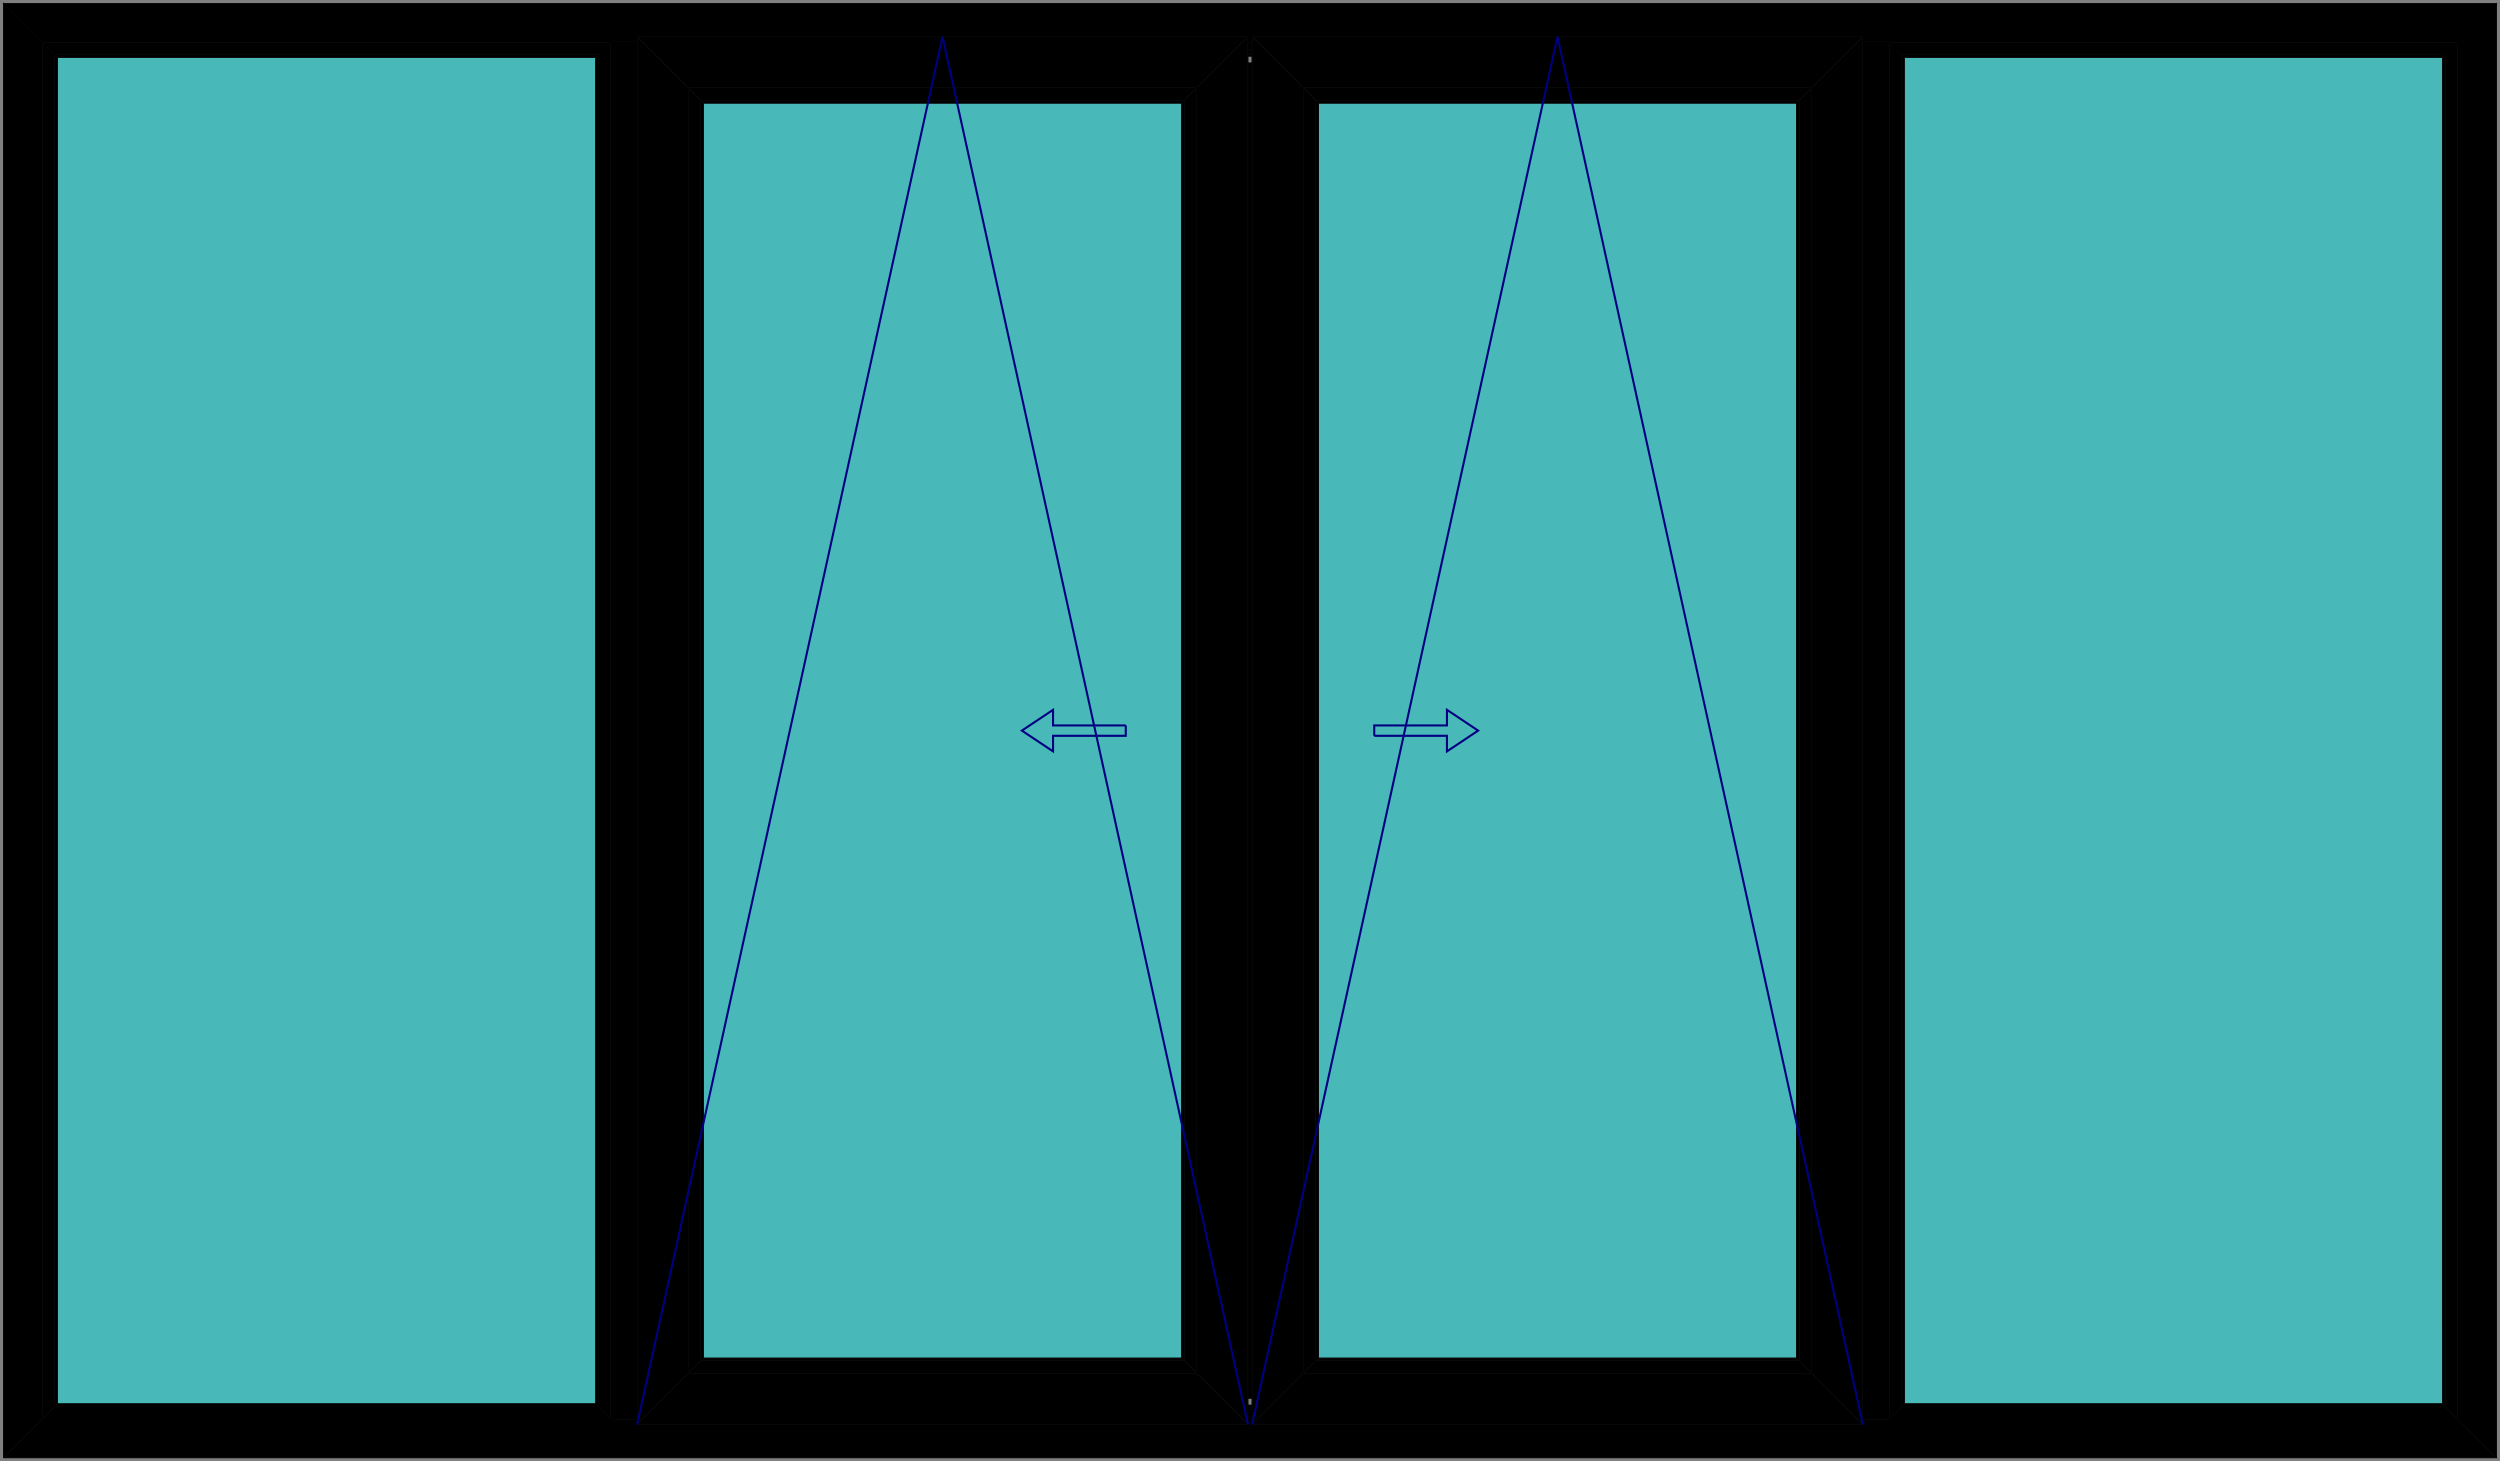
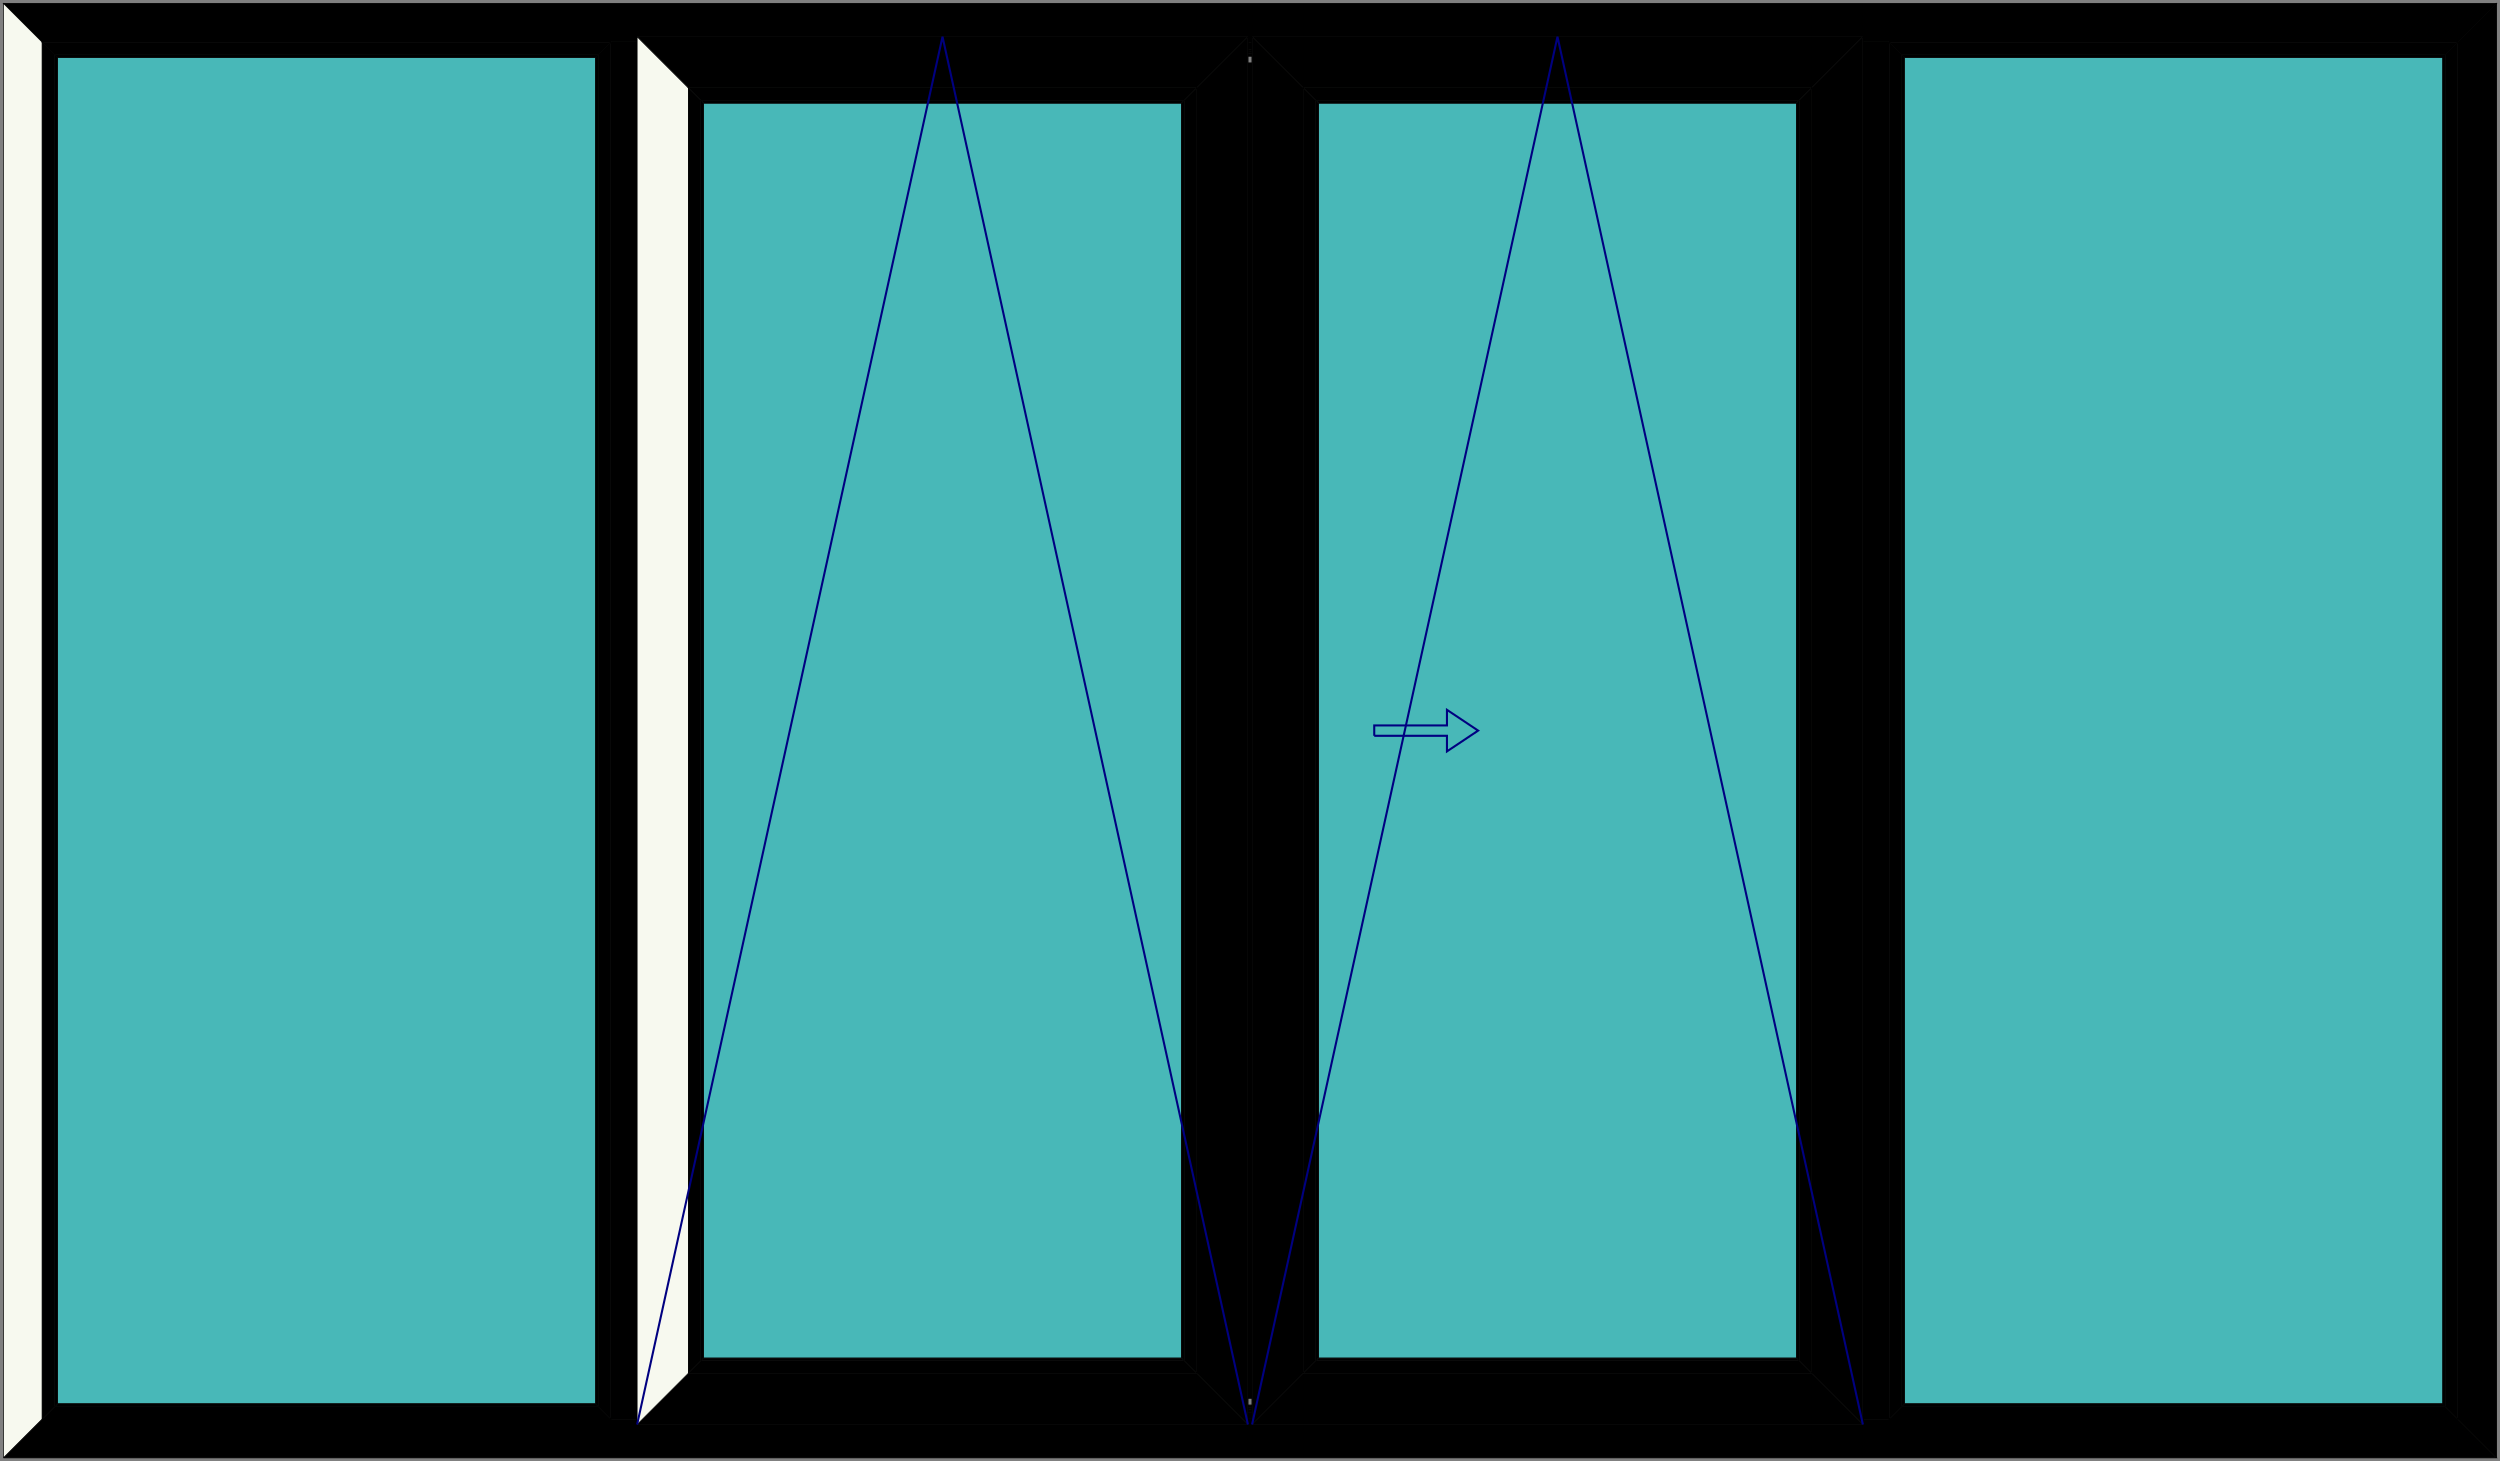
<svg xmlns="http://www.w3.org/2000/svg" xmlns:xlink="http://www.w3.org/1999/xlink" viewBox="-5 -5 3610 2110">
  <rect x="-5" y="-5" width="3610" height="2110" fill="#808080" stroke="none" />
  <g id="model" transform="translate(1800,1050),scale(1,-1),translate(-1800,-1050)">
    <defs>
      <linearGradient id="g0_0" gradientUnits="userSpaceOnUse" x1="0" y1="0" x2="0" y2="76" spreadMethod="repeat" gradientTransform="matrix(1,0,0,1,0,0)">
        <stop offset="0" style="stop-color:#000000;stop-opacity:0.6;" />
        <stop offset="0.002" style="stop-color:#000000;stop-opacity:0.3;" />
        <stop offset="0.007" style="stop-color:#000000;stop-opacity:0;" />
        <stop offset="0.724" style="stop-color:#000000;stop-opacity:0;" />
        <stop offset="0.733" style="stop-color:#000000;stop-opacity:0.3;" />
        <stop offset="0.737" style="stop-color:#000000;stop-opacity:0.6;" />
        <stop offset="0.737" style="stop-color:#000000;stop-opacity:0;" />
        <stop offset="0.868" style="stop-color:#000000;stop-opacity:0;" />
        <stop offset="0.868" style="stop-color:#000000;stop-opacity:0.6;" />
        <stop offset="0.868" style="stop-color:#000000;stop-opacity:0;" />
        <stop offset="0.905" style="stop-color:#000000;stop-opacity:0;" />
        <stop offset="0.906" style="stop-color:#000000;stop-opacity:0.25;" />
        <stop offset="0.907" style="stop-color:#000000;stop-opacity:0.5;" />
        <stop offset="0.907" style="stop-color:#000000;stop-opacity:0.5;" />
        <stop offset="0.911" style="stop-color:#000000;stop-opacity:0.5;" />
        <stop offset="0.911" style="stop-color:#000000;stop-opacity:0.55;" />
        <stop offset="0.911" style="stop-color:#000000;stop-opacity:0.55;" />
        <stop offset="0.911" style="stop-color:#000000;stop-opacity:0.6;" />
        <stop offset="0.911" style="stop-color:#000000;stop-opacity:0.29;" />
        <stop offset="0.916" style="stop-color:#000000;stop-opacity:0.24;" />
        <stop offset="0.921" style="stop-color:#000000;stop-opacity:0.19;" />
        <stop offset="0.928" style="stop-color:#000000;stop-opacity:0.1;" />
        <stop offset="0.934" style="stop-color:#000000;stop-opacity:0;" />
        <stop offset="0.957" style="stop-color:#000000;stop-opacity:0;" />
        <stop offset="0.957" style="stop-color:#000000;stop-opacity:0.6;" />
        <stop offset="0.957" style="stop-color:#000000;stop-opacity:0.55;" />
        <stop offset="0.957" style="stop-color:#000000;stop-opacity:0.55;" />
        <stop offset="0.957" style="stop-color:#000000;stop-opacity:0.5;" />
        <stop offset="0.961" style="stop-color:#000000;stop-opacity:0.5;" />
        <stop offset="0.961" style="stop-color:#000000;stop-opacity:0.5;" />
        <stop offset="0.962" style="stop-color:#000000;stop-opacity:0.25;" />
        <stop offset="0.964" style="stop-color:#000000;stop-opacity:0;" />
        <stop offset="1" style="stop-color:#000000;stop-opacity:0;" />
      </linearGradient>
      <linearGradient id="g0_0-T" gradientUnits="userSpaceOnUse" xlink:href="#g0_0" gradientTransform="matrix(1,0,0,1,0,0)" />
      <linearGradient id="g5_0" gradientUnits="userSpaceOnUse" xlink:href="#g0_0" gradientTransform="matrix(-1,0,0,-1,3600,2100)" />
      <linearGradient id="g10_0" gradientUnits="userSpaceOnUse" xlink:href="#g0_0" gradientTransform="matrix(0,1,-1,0,3600,0)" />
      <linearGradient id="g11_0" gradientUnits="userSpaceOnUse" xlink:href="#g0_0" gradientTransform="matrix(0,-1,1,0,0,2100)" />
      <linearGradient id="g12_0" gradientUnits="userSpaceOnUse" x1="0" y1="-43" x2="0" y2="43" spreadMethod="repeat" gradientTransform="matrix(1,0,0,1,0,0)">
        <stop offset="0" style="stop-color:#000000;stop-opacity:0;" />
        <stop offset="0.032" style="stop-color:#000000;stop-opacity:0;" />
        <stop offset="0.033" style="stop-color:#000000;stop-opacity:0.25;" />
        <stop offset="0.034" style="stop-color:#000000;stop-opacity:0.5;" />
        <stop offset="0.034" style="stop-color:#000000;stop-opacity:0.5;" />
        <stop offset="0.038" style="stop-color:#000000;stop-opacity:0.5;" />
        <stop offset="0.038" style="stop-color:#000000;stop-opacity:0.55;" />
        <stop offset="0.038" style="stop-color:#000000;stop-opacity:0.55;" />
        <stop offset="0.038" style="stop-color:#000000;stop-opacity:0.6;" />
        <stop offset="0.038" style="stop-color:#000000;stop-opacity:0;" />
        <stop offset="0.058" style="stop-color:#000000;stop-opacity:0;" />
        <stop offset="0.064" style="stop-color:#000000;stop-opacity:0.1;" />
        <stop offset="0.069" style="stop-color:#000000;stop-opacity:0.19;" />
        <stop offset="0.074" style="stop-color:#000000;stop-opacity:0.24;" />
        <stop offset="0.078" style="stop-color:#000000;stop-opacity:0.29;" />
        <stop offset="0.078" style="stop-color:#000000;stop-opacity:0.6;" />
        <stop offset="0.078" style="stop-color:#000000;stop-opacity:0.55;" />
        <stop offset="0.079" style="stop-color:#000000;stop-opacity:0.55;" />
        <stop offset="0.079" style="stop-color:#000000;stop-opacity:0.5;" />
        <stop offset="0.082" style="stop-color:#000000;stop-opacity:0.5;" />
        <stop offset="0.082" style="stop-color:#000000;stop-opacity:0.5;" />
        <stop offset="0.083" style="stop-color:#000000;stop-opacity:0.25;" />
        <stop offset="0.084" style="stop-color:#000000;stop-opacity:0;" />
        <stop offset="0.116" style="stop-color:#000000;stop-opacity:0;" />
        <stop offset="0.116" style="stop-color:#000000;stop-opacity:0.6;" />
        <stop offset="0.116" style="stop-color:#000000;stop-opacity:0;" />
        <stop offset="0.233" style="stop-color:#000000;stop-opacity:0;" />
        <stop offset="0.233" style="stop-color:#000000;stop-opacity:0.6;" />
        <stop offset="0.236" style="stop-color:#000000;stop-opacity:0.3;" />
        <stop offset="0.244" style="stop-color:#000000;stop-opacity:0;" />
        <stop offset="0.756" style="stop-color:#000000;stop-opacity:0;" />
        <stop offset="0.764" style="stop-color:#000000;stop-opacity:0.3;" />
        <stop offset="0.767" style="stop-color:#000000;stop-opacity:0.6;" />
        <stop offset="0.767" style="stop-color:#000000;stop-opacity:0;" />
        <stop offset="0.884" style="stop-color:#000000;stop-opacity:0;" />
        <stop offset="0.884" style="stop-color:#000000;stop-opacity:0.6;" />
        <stop offset="0.884" style="stop-color:#000000;stop-opacity:0;" />
        <stop offset="0.916" style="stop-color:#000000;stop-opacity:0;" />
        <stop offset="0.917" style="stop-color:#000000;stop-opacity:0.25;" />
        <stop offset="0.918" style="stop-color:#000000;stop-opacity:0.5;" />
        <stop offset="0.918" style="stop-color:#000000;stop-opacity:0.5;" />
        <stop offset="0.921" style="stop-color:#000000;stop-opacity:0.5;" />
        <stop offset="0.921" style="stop-color:#000000;stop-opacity:0.55;" />
        <stop offset="0.922" style="stop-color:#000000;stop-opacity:0.55;" />
        <stop offset="0.922" style="stop-color:#000000;stop-opacity:0.6;" />
        <stop offset="0.922" style="stop-color:#000000;stop-opacity:0.29;" />
        <stop offset="0.926" style="stop-color:#000000;stop-opacity:0.24;" />
        <stop offset="0.931" style="stop-color:#000000;stop-opacity:0.19;" />
        <stop offset="0.936" style="stop-color:#000000;stop-opacity:0.1;" />
        <stop offset="0.942" style="stop-color:#000000;stop-opacity:0;" />
        <stop offset="0.962" style="stop-color:#000000;stop-opacity:0;" />
        <stop offset="0.962" style="stop-color:#000000;stop-opacity:0.6;" />
        <stop offset="0.962" style="stop-color:#000000;stop-opacity:0.55;" />
        <stop offset="0.962" style="stop-color:#000000;stop-opacity:0.55;" />
        <stop offset="0.962" style="stop-color:#000000;stop-opacity:0.5;" />
        <stop offset="0.966" style="stop-color:#000000;stop-opacity:0.5;" />
        <stop offset="0.966" style="stop-color:#000000;stop-opacity:0.5;" />
        <stop offset="0.967" style="stop-color:#000000;stop-opacity:0.25;" />
        <stop offset="0.968" style="stop-color:#000000;stop-opacity:0;" />
        <stop offset="1" style="stop-color:#000000;stop-opacity:0;" />
      </linearGradient>
      <linearGradient id="g12_0-T" gradientUnits="userSpaceOnUse" xlink:href="#g12_0" gradientTransform="matrix(0,1,-1,0,2700,78.1)" />
      <linearGradient id="g13_0" gradientUnits="userSpaceOnUse" xlink:href="#g12_0" gradientTransform="matrix(0,1,-1,0,900,78.1)" />
      <linearGradient id="g14_0" gradientUnits="userSpaceOnUse" x1="0" y1="-32" x2="0" y2="32" spreadMethod="repeat" gradientTransform="matrix(1,0,0,1,0,0)">
        <stop offset="0" style="stop-color:#000000;stop-opacity:0.02;" />
        <stop offset="0.025" style="stop-color:#000000;stop-opacity:0.02;" />
        <stop offset="0.025" style="stop-color:#000000;stop-opacity:0.47;" />
        <stop offset="0.036" style="stop-color:#000000;stop-opacity:0.47;" />
        <stop offset="0.036" style="stop-color:#000000;stop-opacity:0;" />
        <stop offset="0.211" style="stop-color:#000000;stop-opacity:0;" />
        <stop offset="0.216" style="stop-color:#000000;stop-opacity:0.3;" />
        <stop offset="0.219" style="stop-color:#000000;stop-opacity:0.6;" />
        <stop offset="0.219" style="stop-color:#000000;stop-opacity:0;" />
        <stop offset="0.328" style="stop-color:#000000;stop-opacity:0;" />
        <stop offset="0.328" style="stop-color:#000000;stop-opacity:0.6;" />
        <stop offset="0.333" style="stop-color:#000000;stop-opacity:0.3;" />
        <stop offset="0.344" style="stop-color:#000000;stop-opacity:0;" />
        <stop offset="0.844" style="stop-color:#000000;stop-opacity:0;" />
        <stop offset="0.844" style="stop-color:#000000;stop-opacity:0.6;" />
        <stop offset="0.844" style="stop-color:#000000;stop-opacity:0;" />
        <stop offset="0.859" style="stop-color:#000000;stop-opacity:0;" />
        <stop offset="0.859" style="stop-color:#000000;stop-opacity:0.6;" />
        <stop offset="0.859" style="stop-color:#000000;stop-opacity:0.1;" />
        <stop offset="0.951" style="stop-color:#000000;stop-opacity:0.1;" />
        <stop offset="0.951" style="stop-color:#000000;stop-opacity:0.1;" />
        <stop offset="0.972" style="stop-color:#000000;stop-opacity:0.19;" />
        <stop offset="0.985" style="stop-color:#000000;stop-opacity:0.49;" />
        <stop offset="0.985" style="stop-color:#000000;stop-opacity:0.49;" />
        <stop offset="0.985" style="stop-color:#000000;stop-opacity:0.54;" />
        <stop offset="0.985" style="stop-color:#000000;stop-opacity:0.6;" />
        <stop offset="0.985" style="stop-color:#000000;stop-opacity:0.02;" />
        <stop offset="1" style="stop-color:#000000;stop-opacity:0.02;" />
      </linearGradient>
      <linearGradient id="g14_0-T" gradientUnits="userSpaceOnUse" xlink:href="#g14_0" gradientTransform="matrix(0,-1,1,0,1800,2014)" />
      <linearGradient id="g15_0" gradientUnits="userSpaceOnUse" x1="0" y1="0" x2="0" y2="94" spreadMethod="repeat" gradientTransform="matrix(1,0,0,1,0,0)">
        <stop offset="0" style="stop-color:#000000;stop-opacity:0.6;" />
        <stop offset="0.012" style="stop-color:#000000;stop-opacity:0.3;" />
        <stop offset="0.043" style="stop-color:#000000;stop-opacity:0;" />
        <stop offset="0.777" style="stop-color:#000000;stop-opacity:0;" />
        <stop offset="0.784" style="stop-color:#000000;stop-opacity:0.3;" />
        <stop offset="0.787" style="stop-color:#000000;stop-opacity:0.6;" />
        <stop offset="0.787" style="stop-color:#000000;stop-opacity:0;" />
        <stop offset="0.894" style="stop-color:#000000;stop-opacity:0;" />
        <stop offset="0.894" style="stop-color:#000000;stop-opacity:0.6;" />
        <stop offset="0.894" style="stop-color:#000000;stop-opacity:0;" />
        <stop offset="0.923" style="stop-color:#000000;stop-opacity:0;" />
        <stop offset="0.924" style="stop-color:#000000;stop-opacity:0.25;" />
        <stop offset="0.925" style="stop-color:#000000;stop-opacity:0.5;" />
        <stop offset="0.925" style="stop-color:#000000;stop-opacity:0.5;" />
        <stop offset="0.928" style="stop-color:#000000;stop-opacity:0.5;" />
        <stop offset="0.928" style="stop-color:#000000;stop-opacity:0.55;" />
        <stop offset="0.928" style="stop-color:#000000;stop-opacity:0.55;" />
        <stop offset="0.928" style="stop-color:#000000;stop-opacity:0.6;" />
        <stop offset="0.928" style="stop-color:#000000;stop-opacity:0.29;" />
        <stop offset="0.932" style="stop-color:#000000;stop-opacity:0.24;" />
        <stop offset="0.936" style="stop-color:#000000;stop-opacity:0.19;" />
        <stop offset="0.941" style="stop-color:#000000;stop-opacity:0.1;" />
        <stop offset="0.947" style="stop-color:#000000;stop-opacity:0;" />
        <stop offset="0.965" style="stop-color:#000000;stop-opacity:0;" />
        <stop offset="0.965" style="stop-color:#000000;stop-opacity:0.6;" />
        <stop offset="0.965" style="stop-color:#000000;stop-opacity:0.55;" />
        <stop offset="0.965" style="stop-color:#000000;stop-opacity:0.55;" />
        <stop offset="0.965" style="stop-color:#000000;stop-opacity:0.5;" />
        <stop offset="0.969" style="stop-color:#000000;stop-opacity:0.5;" />
        <stop offset="0.969" style="stop-color:#000000;stop-opacity:0.5;" />
        <stop offset="0.969" style="stop-color:#000000;stop-opacity:0.25;" />
        <stop offset="0.971" style="stop-color:#000000;stop-opacity:0;" />
        <stop offset="1" style="stop-color:#000000;stop-opacity:0;" />
      </linearGradient>
      <linearGradient id="g15_0-T" gradientUnits="userSpaceOnUse" xlink:href="#g15_0" gradientTransform="matrix(1,0,0,1,1803,48)" />
      <linearGradient id="g16_0" gradientUnits="userSpaceOnUse" xlink:href="#g15_0" gradientTransform="matrix(-1,0,0,-1,2685,2052)" />
      <linearGradient id="g17_0" gradientUnits="userSpaceOnUse" xlink:href="#g15_0" gradientTransform="matrix(1,0,0,1,915,48)" />
      <linearGradient id="g18_0" gradientUnits="userSpaceOnUse" xlink:href="#g15_0" gradientTransform="matrix(-1,0,0,-1,1797,2052)" />
      <linearGradient id="g19_0" gradientUnits="userSpaceOnUse" xlink:href="#g15_0" gradientTransform="matrix(0,1,-1,0,2685,48)" />
      <linearGradient id="g20_0" gradientUnits="userSpaceOnUse" xlink:href="#g15_0" gradientTransform="matrix(0,-1,1,0,1803,2052)" />
      <linearGradient id="g21_0" gradientUnits="userSpaceOnUse" xlink:href="#g15_0" gradientTransform="matrix(0,1,-1,0,1797,48)" />
      <linearGradient id="g22_0" gradientUnits="userSpaceOnUse" xlink:href="#g15_0" gradientTransform="matrix(0,-1,1,0,915,2052)" />
      <linearGradient id="g31_0" gradientUnits="userSpaceOnUse" x1="0" y1="15.5" x2="0" y2="21.922" spreadMethod="repeat" gradientTransform="matrix(1,0,0,1,0,0)">
        <stop offset="0" style="stop-color:#000000;stop-opacity:0;" />
        <stop offset="0.389" style="stop-color:#000000;stop-opacity:0;" />
        <stop offset="0.389" style="stop-color:#000000;stop-opacity:0.35;" />
        <stop offset="0.624" style="stop-color:#000000;stop-opacity:0.18;" />
        <stop offset="0.922" style="stop-color:#000000;stop-opacity:0;" />
        <stop offset="0.922" style="stop-color:#000000;stop-opacity:0;" />
        <stop offset="0.936" style="stop-color:#000000;stop-opacity:0;" />
        <stop offset="0.936" style="stop-color:#000000;stop-opacity:0;" />
        <stop offset="0.938" style="stop-color:#000000;stop-opacity:0;" />
        <stop offset="0.938" style="stop-color:#000000;stop-opacity:0;" />
        <stop offset="0.982" style="stop-color:#000000;stop-opacity:0.3;" />
        <stop offset="1" style="stop-color:#000000;stop-opacity:0.6;" />
      </linearGradient>
      <linearGradient id="g31_0-T" gradientUnits="userSpaceOnUse" xlink:href="#g31_0" gradientTransform="matrix(1,0,0,1,56,56)" />
      <linearGradient id="g32_0" gradientUnits="userSpaceOnUse" xlink:href="#g31_0" gradientTransform="matrix(-1,0,0,-1,877,2044)" />
      <linearGradient id="g33_0" gradientUnits="userSpaceOnUse" xlink:href="#g31_0" gradientTransform="matrix(1,0,0,1,2723,56)" />
      <linearGradient id="g34_0" gradientUnits="userSpaceOnUse" xlink:href="#g31_0" gradientTransform="matrix(-1,0,0,-1,3544,2044)" />
      <linearGradient id="g35_0" gradientUnits="userSpaceOnUse" x1="0" y1="-7.3" x2="0" y2="18" spreadMethod="repeat" gradientTransform="matrix(1,0,0,1,0,0)">
        <stop offset="0" style="stop-color:#000000;stop-opacity:0.6;" />
        <stop offset="0.011" style="stop-color:#000000;stop-opacity:0.37;" />
        <stop offset="0.039" style="stop-color:#000000;stop-opacity:0.13;" />
        <stop offset="0.039" style="stop-color:#000000;stop-opacity:0.17;" />
        <stop offset="0.178" style="stop-color:#000000;stop-opacity:0.17;" />
        <stop offset="0.178" style="stop-color:#000000;stop-opacity:0;" />
        <stop offset="0.289" style="stop-color:#000000;stop-opacity:0;" />
        <stop offset="0.289" style="stop-color:#000000;stop-opacity:0.6;" />
        <stop offset="0.289" style="stop-color:#000000;stop-opacity:0;" />
        <stop offset="0.739" style="stop-color:#000000;stop-opacity:0;" />
        <stop offset="0.788" style="stop-color:#000000;stop-opacity:0.26;" />
        <stop offset="0.816" style="stop-color:#000000;stop-opacity:0.52;" />
        <stop offset="0.816" style="stop-color:#000000;stop-opacity:0.52;" />
        <stop offset="1" style="stop-color:#000000;stop-opacity:0.52;" />
      </linearGradient>
      <linearGradient id="g35_0-T" gradientUnits="userSpaceOnUse" xlink:href="#g35_0" gradientTransform="matrix(1,0,0,1,56,56)" />
      <linearGradient id="g36_0" gradientUnits="userSpaceOnUse" xlink:href="#g35_0" gradientTransform="matrix(-1,0,0,-1,877,2044)" />
      <linearGradient id="g37_0" gradientUnits="userSpaceOnUse" xlink:href="#g35_0" gradientTransform="matrix(1,0,0,1,2723,56)" />
      <linearGradient id="g38_0" gradientUnits="userSpaceOnUse" xlink:href="#g35_0" gradientTransform="matrix(-1,0,0,-1,3544,2044)" />
      <linearGradient id="g39_0" gradientUnits="userSpaceOnUse" xlink:href="#g31_0" gradientTransform="matrix(0,1,-1,0,877,56)" />
      <linearGradient id="g40_0" gradientUnits="userSpaceOnUse" xlink:href="#g31_0" gradientTransform="matrix(0,-1,1,0,56,2044)" />
      <linearGradient id="g41_0" gradientUnits="userSpaceOnUse" xlink:href="#g31_0" gradientTransform="matrix(0,1,-1,0,3544,56)" />
      <linearGradient id="g42_0" gradientUnits="userSpaceOnUse" xlink:href="#g31_0" gradientTransform="matrix(0,-1,1,0,2723,2044)" />
      <linearGradient id="g43_0" gradientUnits="userSpaceOnUse" xlink:href="#g35_0" gradientTransform="matrix(0,1,-1,0,877,56)" />
      <linearGradient id="g44_0" gradientUnits="userSpaceOnUse" xlink:href="#g35_0" gradientTransform="matrix(0,-1,1,0,56,2044)" />
      <linearGradient id="g45_0" gradientUnits="userSpaceOnUse" xlink:href="#g35_0" gradientTransform="matrix(0,1,-1,0,3544,56)" />
      <linearGradient id="g46_0" gradientUnits="userSpaceOnUse" xlink:href="#g35_0" gradientTransform="matrix(0,-1,1,0,2723,2044)" />
      <linearGradient id="g47_0" gradientUnits="userSpaceOnUse" xlink:href="#g31_0" gradientTransform="matrix(1,0,0,1,1877,122)" />
      <linearGradient id="g48_0" gradientUnits="userSpaceOnUse" xlink:href="#g31_0" gradientTransform="matrix(-1,0,0,-1,2611,1978)" />
      <linearGradient id="g49_0" gradientUnits="userSpaceOnUse" xlink:href="#g31_0" gradientTransform="matrix(1,0,0,1,989,122)" />
      <linearGradient id="g50_0" gradientUnits="userSpaceOnUse" xlink:href="#g31_0" gradientTransform="matrix(-1,0,0,-1,1723,1978)" />
      <linearGradient id="g51_0" gradientUnits="userSpaceOnUse" xlink:href="#g35_0" gradientTransform="matrix(1,0,0,1,1877,122)" />
      <linearGradient id="g52_0" gradientUnits="userSpaceOnUse" xlink:href="#g35_0" gradientTransform="matrix(-1,0,0,-1,2611,1978)" />
      <linearGradient id="g53_0" gradientUnits="userSpaceOnUse" xlink:href="#g35_0" gradientTransform="matrix(1,0,0,1,989,122)" />
      <linearGradient id="g54_0" gradientUnits="userSpaceOnUse" xlink:href="#g35_0" gradientTransform="matrix(-1,0,0,-1,1723,1978)" />
      <linearGradient id="g55_0" gradientUnits="userSpaceOnUse" xlink:href="#g31_0" gradientTransform="matrix(0,1,-1,0,2611,122)" />
      <linearGradient id="g56_0" gradientUnits="userSpaceOnUse" xlink:href="#g31_0" gradientTransform="matrix(0,-1,1,0,1877,1978)" />
      <linearGradient id="g57_0" gradientUnits="userSpaceOnUse" xlink:href="#g31_0" gradientTransform="matrix(0,1,-1,0,1723,122)" />
      <linearGradient id="g58_0" gradientUnits="userSpaceOnUse" xlink:href="#g31_0" gradientTransform="matrix(0,-1,1,0,989,1978)" />
      <linearGradient id="g59_0" gradientUnits="userSpaceOnUse" xlink:href="#g35_0" gradientTransform="matrix(0,1,-1,0,2611,122)" />
      <linearGradient id="g60_0" gradientUnits="userSpaceOnUse" xlink:href="#g35_0" gradientTransform="matrix(0,-1,1,0,1877,1978)" />
      <linearGradient id="g61_0" gradientUnits="userSpaceOnUse" xlink:href="#g35_0" gradientTransform="matrix(0,1,-1,0,1723,122)" />
      <linearGradient id="g62_0" gradientUnits="userSpaceOnUse" xlink:href="#g35_0" gradientTransform="matrix(0,-1,1,0,989,1978)" />
      <g id="5_13_-2139095040">
        <path id="" d="M0,0 L105,0 L105,-22.5 L150,7.5 L105,37.5 L105,15 L0,15 L0,0 " stroke="#000080" stroke-width="3" fill="none" />
        <path id="" d="M0,0 L105,0 L105,-22.5 L150,7.5 L105,37.5 L105,15 L0,15 L0,0 " stroke="#000080" stroke-width="8" fill="none" stroke-opacity="0" />
      </g>
      <g id="6_13_-2139095040">
        <path id="" d="M0,0 L441,2004 L882,0 " stroke="#000080" stroke-width="3" fill="none" />
        <path id="" d="M0,0 L441,2004 L882,0 " stroke="#000080" stroke-width="8" fill="none" stroke-opacity="0" />
      </g>
      <g id="7_13_-2139095040">
-         <path id="" d="M0,0 L-105,0 L-105,22.5 L-150,-7.5 L-105,-37.5 L-105,-15 L0,-15 L0,0 " stroke="#000080" stroke-width="3" fill="none" />
        <path id="" d="M0,0 L-105,0 L-105,22.5 L-150,-7.5 L-105,-37.5 L-105,-15 L0,-15 L0,0 " stroke="#000080" stroke-width="8" fill="none" stroke-opacity="0" />
      </g>
    </defs>
    <path id="PP6" d="M0,0 L3600,0 L3544,56 L2722.9,56 L2722,55.1 L2685,55.1 L2685,48 L1803,48 L1803,56 L1797,56 L1797,48 L915,48 L915,55.1 L878,55.1 L877.1,56 L56,56 L0,0 " stroke="#000000" fill="#f7f9ef" />
    <path id="PP6" d="M0,0 L3600,0 L3544,56 L2722.9,56 L2722,55.1 L2685,55.1 L2685,48 L1803,48 L1803,56 L1797,56 L1797,48 L915,48 L915,55.1 L878,55.1 L877.1,56 L56,56 L0,0 " stroke="#000000" fill="Url(#g0_0-T)" />
    <path id="PP6" d="M1797,56 L1803,56 L1803,66 L1797,66 L1797,56 " stroke="#000000" fill="#f7f9ef" />
    <path id="PP6" d="M1797,56 L1803,56 L1803,66 L1797,66 L1797,56 " stroke="#000000" fill="Url(#g0_0-T)" />
    <path id="PP6" d="M1797,66 L1803,66 L1803,69.3 L1797,69.3 L1797,66 " stroke="#000000" fill="#f7f9ef" />
    <path id="PP6" d="M1797,66 L1803,66 L1803,69.3 L1797,69.3 L1797,66 " stroke="#000000" fill="Url(#g0_0-T)" />
    <path id="PP6" d="M1797,69.3 L1803,69.3 L1803,72.8 L1797,72.8 L1797,69.3 " stroke="#000000" fill="#f7f9ef" />
    <path id="PP6" d="M1797,69.3 L1803,69.3 L1803,72.8 L1797,72.8 L1797,69.3 " stroke="#000000" fill="Url(#g0_0-T)" />
    <path id="PP6" d="M1797,72.8 L1803,72.8 L1803,76 L1797,76 L1797,72.8 " stroke="#000000" fill="#f7f9ef" />
    <path id="PP6" d="M1797,72.8 L1803,72.8 L1803,76 L1797,76 L1797,72.8 " stroke="#000000" fill="Url(#g0_0-T)" />
    <path id="PP85" d="M56,2044 L877.1,2044 L878,2044.9 L915,2044.9 L915,2052 L1797,2052 L1797,2044 L1803,2044 L1803,2052 L2685,2052 L2685,2044.9 L2722,2044.9 L2722.9,2044 L3544,2044 L3600,2100 L0,2100 L56,2044 " stroke="#000000" fill="#f7f9ef" />
    <path id="PP85" d="M56,2044 L877.1,2044 L878,2044.9 L915,2044.9 L915,2052 L1797,2052 L1797,2044 L1803,2044 L1803,2052 L2685,2052 L2685,2044.9 L2722,2044.9 L2722.9,2044 L3544,2044 L3600,2100 L0,2100 L56,2044 " stroke="#000000" fill="Url(#g5_0)" />
    <path id="PP85" d="M1797,2034 L1803,2034 L1803,2044 L1797,2044 L1797,2034 " stroke="#000000" fill="#f7f9ef" />
    <path id="PP85" d="M1797,2034 L1803,2034 L1803,2044 L1797,2044 L1797,2034 " stroke="#000000" fill="Url(#g5_0)" />
    <path id="PP85" d="M1797,2030.7 L1803,2030.8 L1803,2034 L1797,2034 L1797,2030.7 " stroke="#000000" fill="#f7f9ef" />
    <path id="PP85" d="M1797,2030.7 L1803,2030.8 L1803,2034 L1797,2034 L1797,2030.7 " stroke="#000000" fill="Url(#g5_0)" />
    <path id="PP85" d="M1797,2027.2 L1803,2027.3 L1803,2030.8 L1797,2030.7 L1797,2027.2 " stroke="#000000" fill="#f7f9ef" />
    <path id="PP85" d="M1797,2027.2 L1803,2027.3 L1803,2030.8 L1797,2030.7 L1797,2027.2 " stroke="#000000" fill="Url(#g5_0)" />
    <path id="PP85" d="M1797,2024 L1803,2024 L1803,2027.3 L1797,2027.2 L1797,2024 " stroke="#000000" fill="#f7f9ef" />
    <path id="PP85" d="M1797,2024 L1803,2024 L1803,2027.3 L1797,2027.2 L1797,2024 " stroke="#000000" fill="Url(#g5_0)" />
    <path id="PP79" d="M3600,0 L3599.9,2099.9 L3544,2044 L3544,56 L3600,0 " stroke="#000000" fill="#f7f9ef" />
    <path id="PP79" d="M3600,0 L3599.9,2099.9 L3544,2044 L3544,56 L3600,0 " stroke="#000000" fill="Url(#g10_0)" />
    <path id="PP13" d="M0.1,0.1 L56,56 L56,2044 L0,2100 L0.1,0.1 " stroke="#000000" fill="#f7f9ef" />
-     <path id="PP13" d="M0.1,0.1 L56,56 L56,2044 L0,2100 L0.1,0.1 " stroke="#000000" fill="Url(#g11_0)" />
    <path id="PP63" d="M2685,55.1 L2722,55.1 L2723,56.1 L2723,2043.9 L2722,2044.9 L2685,2044.9 L2685,55.1 " stroke="#000000" fill="#f7f9ef" />
    <path id="PP63" d="M2685,55.1 L2722,55.1 L2723,56.1 L2723,2043.9 L2722,2044.9 L2685,2044.9 L2685,55.1 " stroke="#000000" fill="Url(#g12_0-T)" />
    <path id="PP24" d="M878,55.1 L915,55.1 L915,2044.9 L878,2044.9 L877,2043.9 L877,56.1 L878,55.1 " stroke="#000000" fill="#f7f9ef" />
    <path id="PP24" d="M878,55.1 L915,55.1 L915,2044.9 L878,2044.9 L877,2043.9 L877,56.1 L878,55.1 " stroke="#000000" fill="Url(#g13_0)" />
    <path id="PP43" d="M1797,86 L1803,86 L1803,2014 L1797,2014 L1797,86 " stroke="#000000" fill="#f7f9ef" />
    <path id="PP43" d="M1797,86 L1803,86 L1803,2014 L1797,2014 L1797,86 " stroke="#000000" fill="Url(#g14_0-T)" />
    <path id="PP45" d="M1803,48 L2685,48 L2611,122 L1877,122 L1803,48 " stroke="#000000" fill="#f7f9ef" />
    <path id="PP45" d="M1803,48 L2685,48 L2611,122 L1877,122 L1803,48 " stroke="#000000" fill="Url(#g15_0-T)" />
    <path id="PP59" d="M1877,1978 L2611,1978 L2685,2052 L1803,2052 L1877,1978 " stroke="#000000" fill="#f7f9ef" />
    <path id="PP59" d="M1877,1978 L2611,1978 L2685,2052 L1803,2052 L1877,1978 " stroke="#000000" fill="Url(#g16_0)" />
    <path id="PP27" d="M915,48 L1797,48 L1723,122 L989,122 L915,48 " stroke="#000000" fill="#f7f9ef" />
    <path id="PP27" d="M915,48 L1797,48 L1723,122 L989,122 L915,48 " stroke="#000000" fill="Url(#g17_0)" />
    <path id="PP41" d="M989,1978 L1723,1978 L1797,2052 L915,2052 L989,1978 " stroke="#000000" fill="#f7f9ef" />
    <path id="PP41" d="M989,1978 L1723,1978 L1797,2052 L915,2052 L989,1978 " stroke="#000000" fill="Url(#g18_0)" />
    <path id="PP57" d="M2685,48 L2685,2052 L2611,1978 L2611,122 L2685,48 " stroke="#000000" fill="#f7f9ef" />
    <path id="PP57" d="M2685,48 L2685,2052 L2611,1978 L2611,122 L2685,48 " stroke="#000000" fill="Url(#g19_0)" />
    <path id="PP47" d="M1803,48 L1877,122 L1877,1978 L1803,2052 L1803,48 " stroke="#000000" fill="#f7f9ef" />
    <path id="PP47" d="M1803,48 L1877,122 L1877,1978 L1803,2052 L1803,48 " stroke="#000000" fill="Url(#g20_0)" />
    <path id="PP39" d="M1797,48 L1797,2052 L1723,1978 L1723,122 L1797,48 " stroke="#000000" fill="#f7f9ef" />
    <path id="PP39" d="M1797,48 L1797,2052 L1723,1978 L1723,122 L1797,48 " stroke="#000000" fill="Url(#g21_0)" />
    <path id="PP29" d="M915,48 L989,122 L989,1978 L915,2052 L915,48 " stroke="#000000" fill="#f7f9ef" />
-     <path id="PP29" d="M915,48 L989,122 L989,1978 L915,2052 L915,48 " stroke="#000000" fill="Url(#g22_0)" />
    <path id="G1" d="M61,61 L872,61 L872,2039 L61,2039 L61,61 " stroke="#000000" fill="#00ffff" fill-opacity="0.25" />
    <path id="G2" d="M2728,61 L3539,61 L3539,2039 L2728,2039 L2728,61 " stroke="#000000" fill="#00ffff" fill-opacity="0.25" />
    <path id="G4" d="M1882,127 L2606,127 L2606,1973 L1882,1973 L1882,127 " stroke="#000000" fill="#00ffff" fill-opacity="0.25" />
    <path id="G3" d="M994,127 L1718,127 L1718,1973 L994,1973 L994,127 " stroke="#000000" fill="#00ffff" fill-opacity="0.25" />
    <path id="G1" d="M61,61 L872,61 L872,2039 L61,2039 L61,61 " stroke="#000000" fill="#00ffff" fill-opacity="0.25" />
    <path id="G2" d="M2728,61 L3539,61 L3539,2039 L2728,2039 L2728,61 " stroke="#000000" fill="#00ffff" fill-opacity="0.25" />
    <path id="G4" d="M1882,127 L2606,127 L2606,1973 L1882,1973 L1882,127 " stroke="#000000" fill="#00ffff" fill-opacity="0.25" />
    <path id="G3" d="M994,127 L1718,127 L1718,1973 L994,1973 L994,127 " stroke="#000000" fill="#00ffff" fill-opacity="0.25" />
    <path id="PP15" d="M74,74 L859,74 L855.1,77.9 L77.9,77.9 L74,74 " stroke="#000000" fill="#f7f9ef" />
    <path id="PP15" d="M74,74 L859,74 L855.1,77.9 L77.9,77.9 L74,74 " stroke="#000000" fill="Url(#g31_0-T)" />
    <path id="PP22" d="M77.9,2022.1 L855.1,2022.1 L859,2026 L74,2026 L77.9,2022.1 " stroke="#000000" fill="#f7f9ef" />
    <path id="PP22" d="M77.9,2022.1 L855.1,2022.1 L859,2026 L74,2026 L77.9,2022.1 " stroke="#000000" fill="Url(#g32_0)" />
    <path id="PP67" d="M2741,74 L3526,74 L3522.1,77.9 L2744.9,77.9 L2741,74 " stroke="#000000" fill="#f7f9ef" />
    <path id="PP67" d="M2741,74 L3526,74 L3522.1,77.9 L2744.9,77.9 L2741,74 " stroke="#000000" fill="Url(#g33_0)" />
    <path id="PP74" d="M2744.9,2022.1 L3522.1,2022.1 L3526,2026 L2741,2026 L2744.9,2022.1 " stroke="#000000" fill="#f7f9ef" />
    <path id="PP74" d="M2744.9,2022.1 L3522.1,2022.1 L3526,2026 L2741,2026 L2744.9,2022.1 " stroke="#000000" fill="Url(#g34_0)" />
    <path id="PP15" d="M56,56 L877,56 L859,74 L74,74 L56,56 " stroke="#000000" fill="#f7f9ef" />
    <path id="PP15" d="M56,56 L877,56 L859,74 L74,74 L56,56 " stroke="#000000" fill="Url(#g35_0-T)" />
    <path id="PP22" d="M74,2026 L859,2026 L877,2044 L56,2044 L74,2026 " stroke="#000000" fill="#f7f9ef" />
    <path id="PP22" d="M74,2026 L859,2026 L877,2044 L56,2044 L74,2026 " stroke="#000000" fill="Url(#g36_0)" />
    <path id="PP67" d="M2723,56 L3544,56 L3526,74 L2741,74 L2723,56 " stroke="#000000" fill="#f7f9ef" />
    <path id="PP67" d="M2723,56 L3544,56 L3526,74 L2741,74 L2723,56 " stroke="#000000" fill="Url(#g37_0)" />
    <path id="PP74" d="M2741,2026 L3526,2026 L3544,2044 L2723,2044 L2741,2026 " stroke="#000000" fill="#f7f9ef" />
    <path id="PP74" d="M2741,2026 L3526,2026 L3544,2044 L2723,2044 L2741,2026 " stroke="#000000" fill="Url(#g38_0)" />
    <path id="PP21" d="M859,74 L859,2026 L855.1,2022.1 L855.2,77.8 L859,74 " stroke="#000000" fill="#f7f9ef" />
    <path id="PP21" d="M859,74 L859,2026 L855.1,2022.1 L855.2,77.8 L859,74 " stroke="#000000" fill="Url(#g39_0)" />
    <path id="PP16" d="M74,74 L77.9,77.9 L77.8,2022.2 L74,2026 L74,74 " stroke="#000000" fill="#f7f9ef" />
    <path id="PP16" d="M74,74 L77.9,77.9 L77.8,2022.2 L74,2026 L74,74 " stroke="#000000" fill="Url(#g40_0)" />
-     <path id="PP73" d="M3526,74 L3526,2026 L3522.1,2022.1 L3522.2,77.8 L3526,74 " stroke="#000000" fill="#f7f9ef" />
    <path id="PP73" d="M3526,74 L3526,2026 L3522.1,2022.1 L3522.2,77.8 L3526,74 " stroke="#000000" fill="Url(#g41_0)" />
    <path id="PP68" d="M2741,74 L2744.9,77.9 L2744.8,2022.2 L2741,2026 L2741,74 " stroke="#000000" fill="#f7f9ef" />
    <path id="PP68" d="M2741,74 L2744.9,77.9 L2744.8,2022.2 L2741,2026 L2741,74 " stroke="#000000" fill="Url(#g42_0)" />
    <path id="PP21" d="M877,56 L877,2044 L859,2026 L859,74 L877,56 " stroke="#000000" fill="#f7f9ef" />
    <path id="PP21" d="M877,56 L877,2044 L859,2026 L859,74 L877,56 " stroke="#000000" fill="Url(#g43_0)" />
    <path id="PP16" d="M56,56 L74,74 L74,2026 L56,2044 L56,56 " stroke="#000000" fill="#f7f9ef" />
    <path id="PP16" d="M56,56 L74,74 L74,2026 L56,2044 L56,56 " stroke="#000000" fill="Url(#g44_0)" />
    <path id="PP73" d="M3544,56 L3544,2044 L3526,2026 L3526,74 L3544,56 " stroke="#000000" fill="#f7f9ef" />
    <path id="PP73" d="M3544,56 L3544,2044 L3526,2026 L3526,74 L3544,56 " stroke="#000000" fill="Url(#g45_0)" />
    <path id="PP68" d="M2723,56 L2741,74 L2741,2026 L2723,2044 L2723,56 " stroke="#000000" fill="#f7f9ef" />
    <path id="PP68" d="M2723,56 L2741,74 L2741,2026 L2723,2044 L2723,56 " stroke="#000000" fill="Url(#g46_0)" />
    <path id="PP49" d="M1895,140 L2593,140 L2589.1,143.9 L1898.9,143.9 L1895,140 " stroke="#000000" fill="#f7f9ef" />
    <path id="PP49" d="M1895,140 L2593,140 L2589.1,143.9 L1898.9,143.9 L1895,140 " stroke="#000000" fill="Url(#g47_0)" />
    <path id="PP56" d="M1898.9,1956.1 L2589.1,1956.1 L2593,1960 L1895,1960 L1898.9,1956.1 " stroke="#000000" fill="#f7f9ef" />
    <path id="PP56" d="M1898.9,1956.1 L2589.1,1956.1 L2593,1960 L1895,1960 L1898.9,1956.1 " stroke="#000000" fill="Url(#g48_0)" />
    <path id="PP31" d="M1007,140 L1705,140 L1701.1,143.9 L1010.9,143.9 L1007,140 " stroke="#000000" fill="#f7f9ef" />
    <path id="PP31" d="M1007,140 L1705,140 L1701.1,143.9 L1010.9,143.9 L1007,140 " stroke="#000000" fill="Url(#g49_0)" />
    <path id="PP38" d="M1010.9,1956.1 L1701.1,1956.1 L1705,1960 L1007,1960 L1010.9,1956.1 " stroke="#000000" fill="#f7f9ef" />
    <path id="PP38" d="M1010.9,1956.1 L1701.1,1956.1 L1705,1960 L1007,1960 L1010.9,1956.1 " stroke="#000000" fill="Url(#g50_0)" />
    <path id="PP49" d="M1877,122 L2611,122 L2593,140 L1895,140 L1877,122 " stroke="#000000" fill="#f7f9ef" />
    <path id="PP49" d="M1877,122 L2611,122 L2593,140 L1895,140 L1877,122 " stroke="#000000" fill="Url(#g51_0)" />
    <path id="PP56" d="M1895,1960 L2593,1960 L2611,1978 L1877,1978 L1895,1960 " stroke="#000000" fill="#f7f9ef" />
    <path id="PP56" d="M1895,1960 L2593,1960 L2611,1978 L1877,1978 L1895,1960 " stroke="#000000" fill="Url(#g52_0)" />
    <path id="PP31" d="M989,122 L1723,122 L1705,140 L1007,140 L989,122 " stroke="#000000" fill="#f7f9ef" />
    <path id="PP31" d="M989,122 L1723,122 L1705,140 L1007,140 L989,122 " stroke="#000000" fill="Url(#g53_0)" />
    <path id="PP38" d="M1007,1960 L1705,1960 L1723,1978 L989,1978 L1007,1960 " stroke="#000000" fill="#f7f9ef" />
    <path id="PP38" d="M1007,1960 L1705,1960 L1723,1978 L989,1978 L1007,1960 " stroke="#000000" fill="Url(#g54_0)" />
    <path id="PP55" d="M2593,140 L2593,1960 L2589.1,1956.1 L2589.2,143.8 L2593,140 " stroke="#000000" fill="#f7f9ef" />
    <path id="PP55" d="M2593,140 L2593,1960 L2589.1,1956.1 L2589.2,143.8 L2593,140 " stroke="#000000" fill="Url(#g55_0)" />
    <path id="PP50" d="M1895,140 L1898.9,143.9 L1898.8,1956.2 L1895,1960 L1895,140 " stroke="#000000" fill="#f7f9ef" />
    <path id="PP50" d="M1895,140 L1898.9,143.9 L1898.8,1956.2 L1895,1960 L1895,140 " stroke="#000000" fill="Url(#g56_0)" />
    <path id="PP37" d="M1705,140 L1705,1960 L1701.1,1956.1 L1701.2,143.8 L1705,140 " stroke="#000000" fill="#f7f9ef" />
    <path id="PP37" d="M1705,140 L1705,1960 L1701.1,1956.1 L1701.2,143.8 L1705,140 " stroke="#000000" fill="Url(#g57_0)" />
    <path id="PP32" d="M1007,140 L1010.9,143.9 L1010.8,1956.2 L1007,1960 L1007,140 " stroke="#000000" fill="#f7f9ef" />
    <path id="PP32" d="M1007,140 L1010.9,143.9 L1010.8,1956.2 L1007,1960 L1007,140 " stroke="#000000" fill="Url(#g58_0)" />
    <path id="PP55" d="M2611,122 L2611,1978 L2593,1960 L2593,140 L2611,122 " stroke="#000000" fill="#f7f9ef" />
    <path id="PP55" d="M2611,122 L2611,1978 L2593,1960 L2593,140 L2611,122 " stroke="#000000" fill="Url(#g59_0)" />
    <path id="PP50" d="M1877,122 L1895,140 L1895,1960 L1877,1978 L1877,122 " stroke="#000000" fill="#f7f9ef" />
    <path id="PP50" d="M1877,122 L1895,140 L1895,1960 L1877,1978 L1877,122 " stroke="#000000" fill="Url(#g60_0)" />
    <path id="PP37" d="M1723,122 L1723,1978 L1705,1960 L1705,140 L1723,122 " stroke="#000000" fill="#f7f9ef" />
    <path id="PP37" d="M1723,122 L1723,1978 L1705,1960 L1705,140 L1723,122 " stroke="#000000" fill="Url(#g61_0)" />
    <path id="PP32" d="M989,122 L1007,140 L1007,1960 L989,1978 L989,122 " stroke="#000000" fill="#f7f9ef" />
    <path id="PP32" d="M989,122 L1007,140 L1007,1960 L989,1978 L989,122 " stroke="#000000" fill="Url(#g62_0)" />
    <use xlink:href="#5_13_-2139095040" transform="rotate(0,1979.4,1042.5),translate(1979.4,1042.5),scale(1,1)" id="H_O_11" />
    <use xlink:href="#6_13_-2139095040" transform="rotate(0,1803,48),translate(1803,48),scale(1,1)" id="H_O_11" />
    <use xlink:href="#7_13_-2139095040" transform="rotate(0,1620.6,1057.5),translate(1620.6,1057.5),scale(1,1)" id="H_O_14" />
    <use xlink:href="#6_13_-2139095040" transform="rotate(0,915,48),translate(915,48),scale(1,1)" id="H_O_14" />
  </g>
</svg>